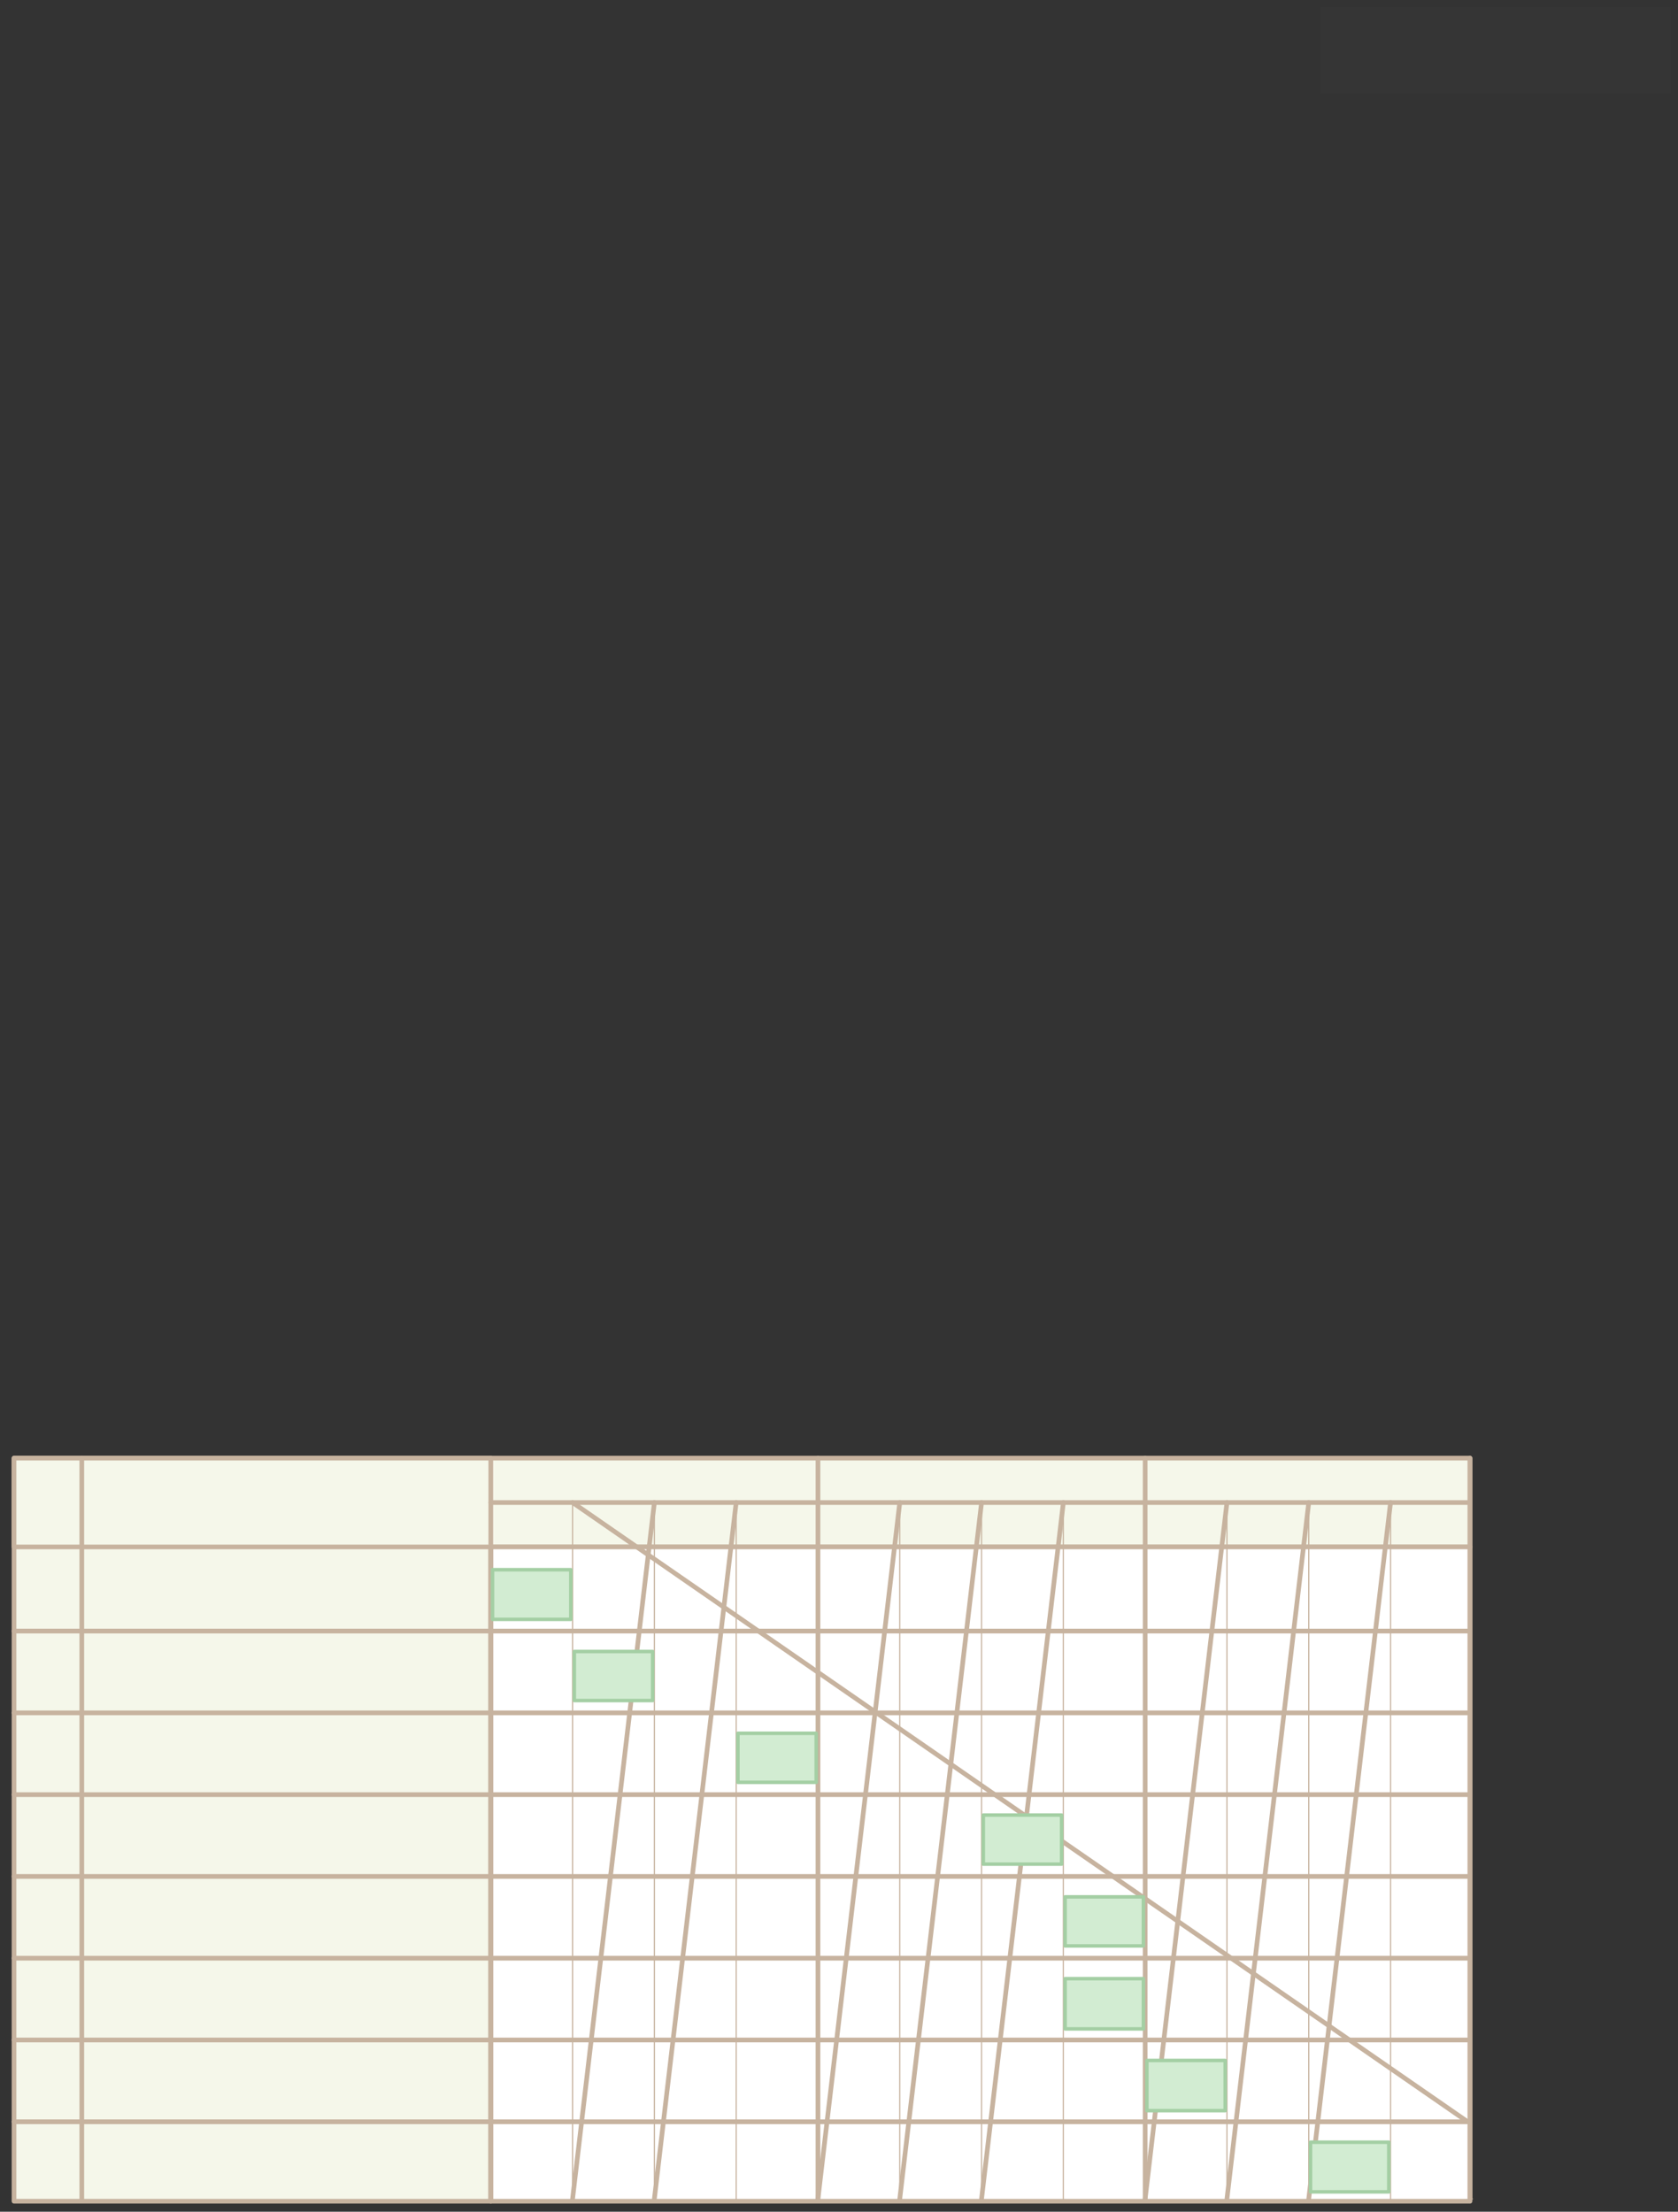
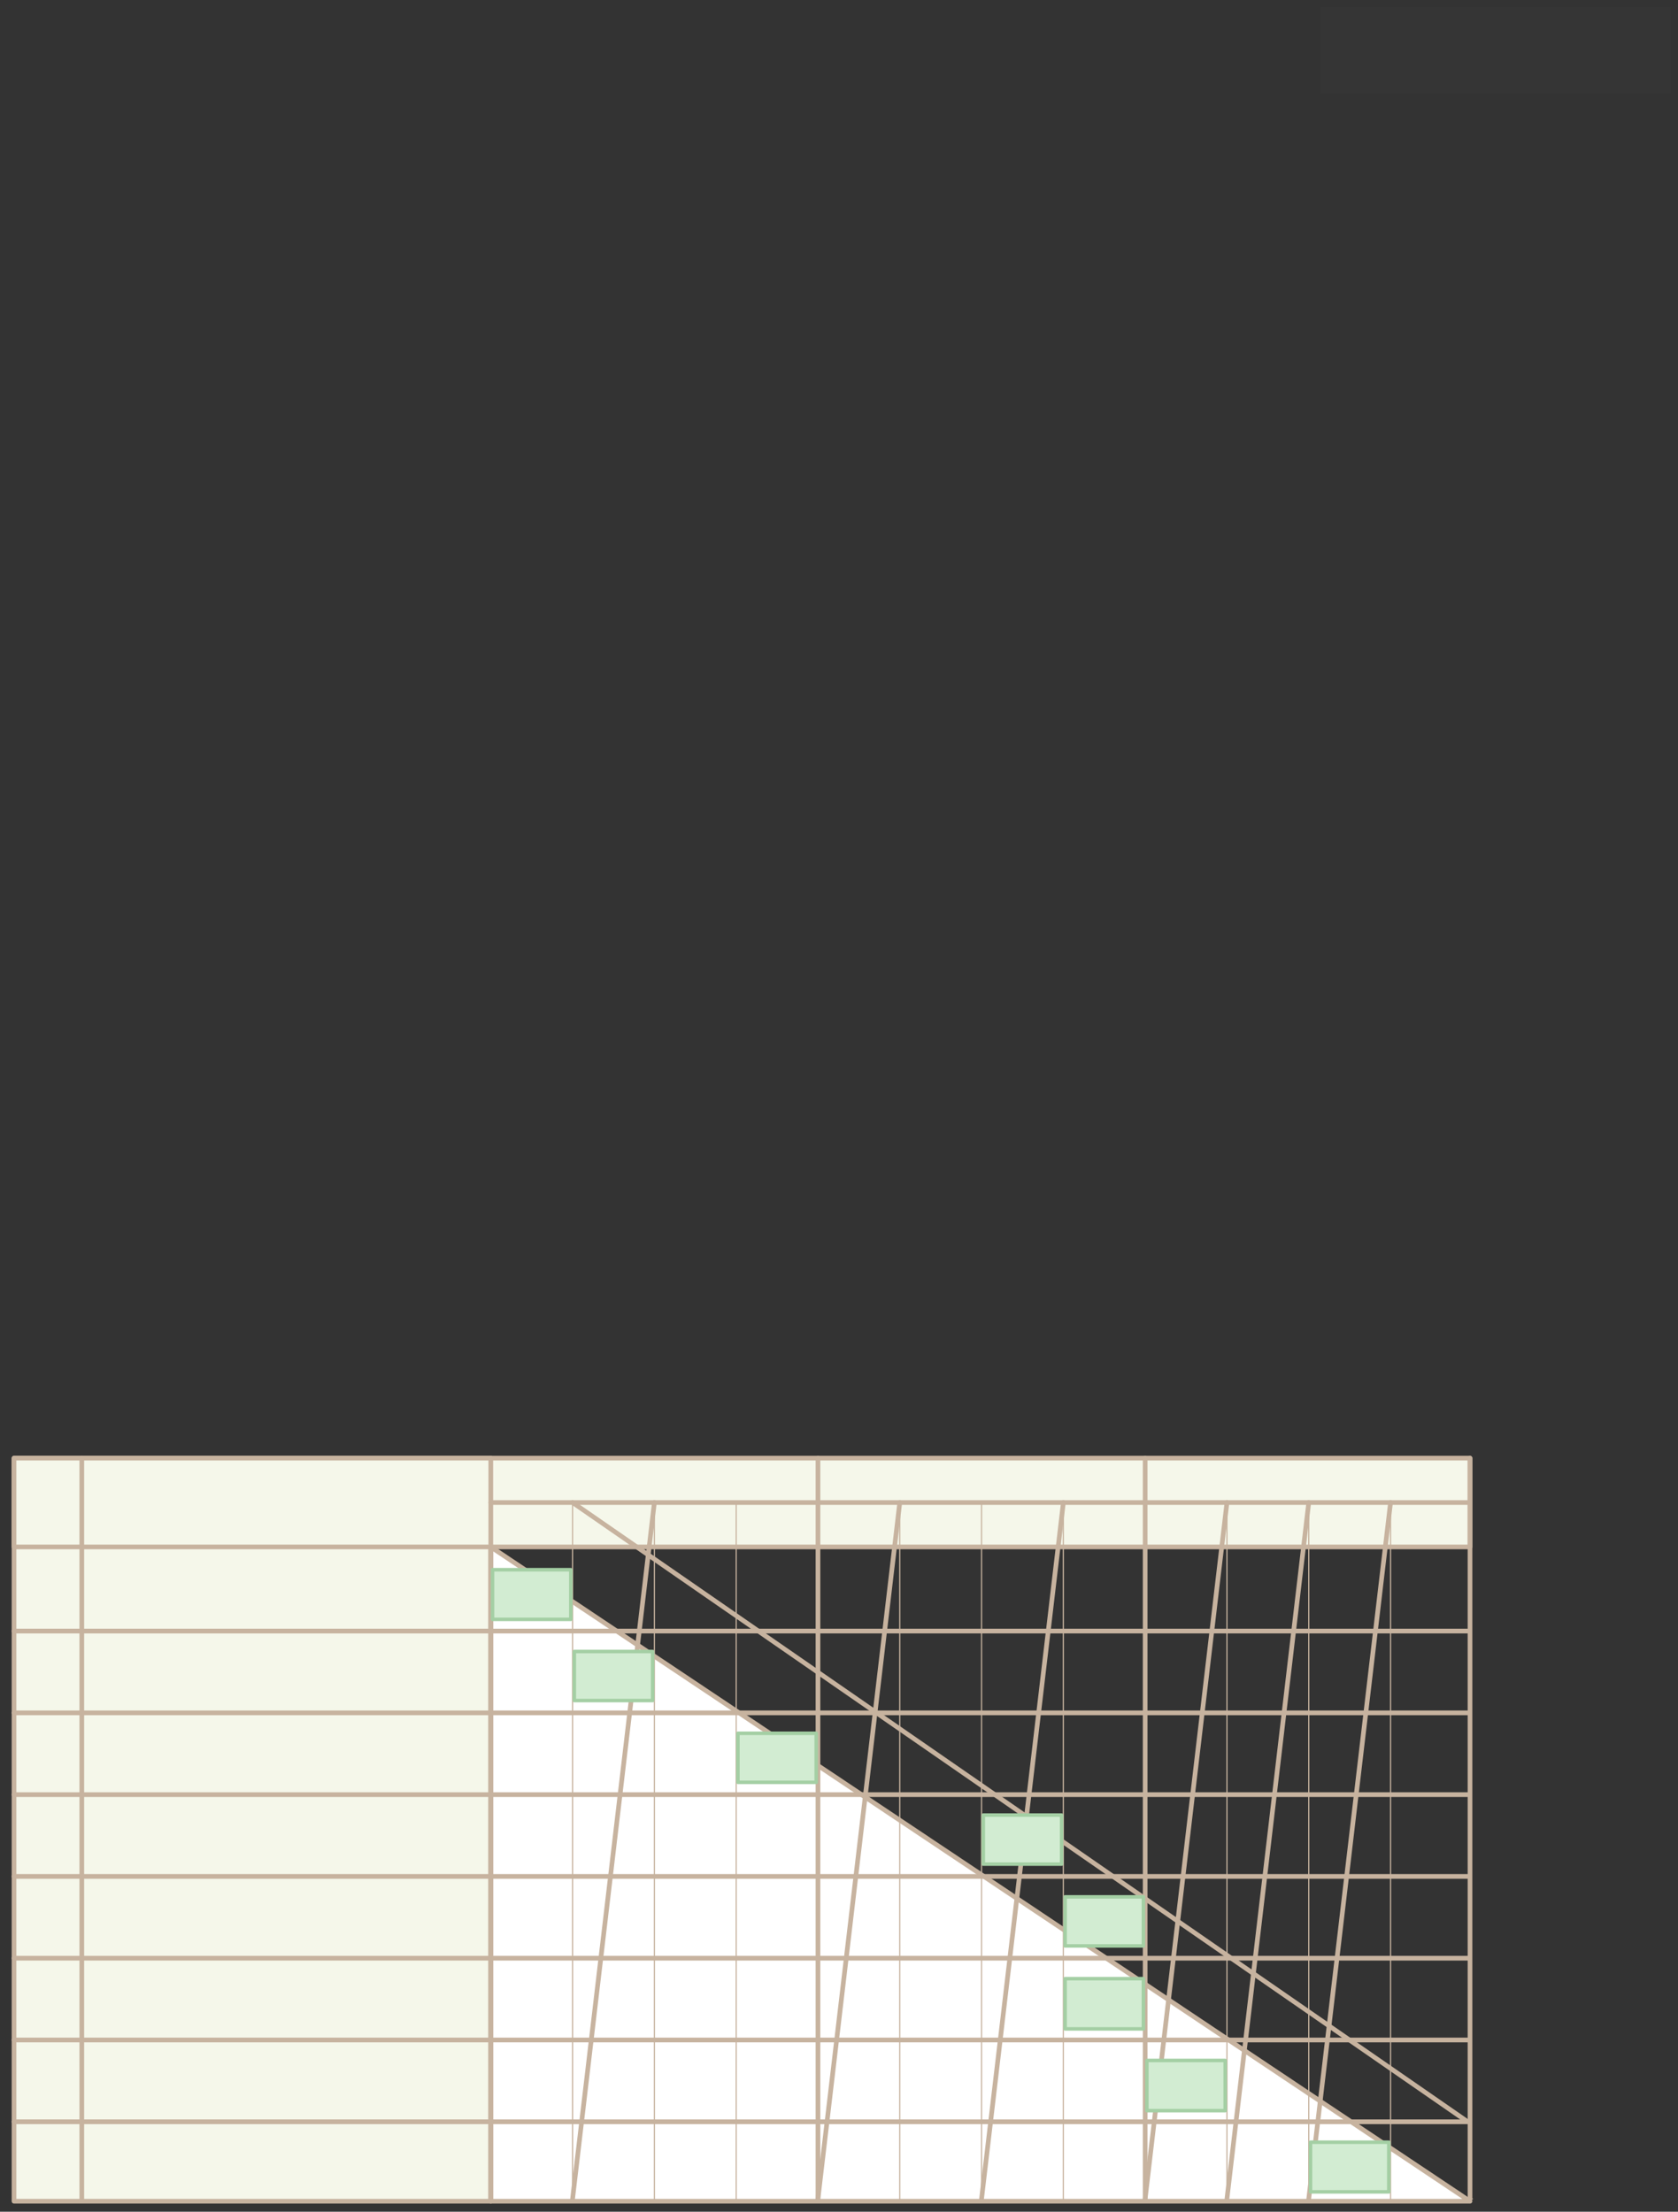
<svg xmlns="http://www.w3.org/2000/svg" version="1.0" viewBox="250 7 718 946.501">
  <rect x="250" y="7" width="718" height="946.501" fill="#333333" stroke="none" />
  <defs>
    <style type="text/css">
        @font-face {
            font-family: 'lt_bold';
            src: url('undefined/assets/fonts/lato/lt-bold-webfont.woff2') format('woff2'),
                url('undefined/assets/fonts/lato/lt-bold-webfont.woff') format('woff');
            font-weight: normal;
            font-style: normal;
        }
        @font-face {
            font-family: 'lt_bold_italic';
            src: url('undefined/assets/fonts/lato/lt-bolditalic-webfont.woff2') format('woff2'),
                url('undefined/assets/fonts/lato/lt-bolditalic-webfont.woff') format('woff');
            font-weight: normal;
            font-style: normal;
        }
        @font-face {
            font-family: 'lt_italic';
            src: url('undefined/assets/fonts/lato/lt-italic-webfont.woff2') format('woff2'),
                url('undefined/assets/fonts/lato/lt-italic-webfont.woff') format('woff');
            font-weight: normal;
            font-style: normal;
        }
        @font-face {
            font-family: 'lt_regular';
            src: url('undefined/assets/fonts/lato/lt-regular-webfont.woff2') format('woff2'),
                url('undefined/assets/fonts/lato/lt-regular-webfont.woff') format('woff');
            font-weight: normal;
            font-style: normal;
        }
        @font-face {
            font-family: 'lt-hairline';
            src: url('undefined/assets/fonts/embed/lt-hairline-webfont.woff2') format('woff2'),
                url('undefined/assets/fonts/embed/lt-hairline-webfont.woff') format('woff');
            font-weight: normal;
            font-style: normal;
        }
        @font-face {
            font-family: 'lt-thinitalic';
            src: url('undefined/assets/fonts/embed/lt-thinitalic-webfont.woff2') format('woff2'),
                url('undefined/assets/fonts/embed/lt-thinitalic-webfont.woff') format('woff');
            font-weight: normal;
            font-style: normal;
        }
        @font-face {
            font-family: 'champagne';
            src: url('undefined/assets/fonts/embed/champagne-webfont.woff2') format('woff2'),
                url('undefined/assets/fonts/embed/champagne-webfont.woff') format('woff');
            font-weight: normal;
            font-style: normal;
        }
        @font-face {
            font-family: 'indie';
            src: url('undefined/assets/fonts/embed/indie-flower-webfont.woff2') format('woff2'),
                url('undefined/assets/fonts/embed/indie-flower-webfont.woff') format('woff');
            font-weight: normal;
            font-style: normal;
        }
        @font-face {
            font-family: 'bebas';
            src: url('undefined/assets/fonts/embed/bebasneue_regular-webfont.woff2') format('woff2'),
                url('undefined/assets/fonts/embed/bebasneue_regular-webfont.woff') format('woff');
            font-weight: normal;
            font-style: normal;
        }
        @font-face {
            font-family: 'bree';
            src: url('undefined/assets/fonts/embed/breeserif-regular-webfont.woff2') format('woff2'),
                url('undefined/assets/fonts/embed/breeserif-regular-webfont.woff') format('woff');
            font-weight: normal;
            font-style: normal;
        }
        @font-face {
            font-family: 'spartan';
            src: url('undefined/assets/fonts/embed/leaguespartan-bold-webfont.woff2') format('woff2'),
                url('undefined/assets/fonts/embed/leaguespartan-bold-webfont.woff') format('woff');
            font-weight: normal;
            font-style: normal;
        }
        @font-face {
            font-family: 'montserrat';
            src: url('undefined/assets/fonts/embed/montserrat-medium-webfont.woff2') format('woff2'),
                url('undefined/assets/fonts/embed/montserrat-medium-webfont.woff') format('woff');
            font-weight: normal;
            font-style: normal;
        }
        @font-face {
            font-family: 'open_sanscondensed';
            src: url('undefined/assets/fonts/embed/opensans-condlight-webfont.woff2') format('woff2'),
                url('undefined/assets/fonts/embed/opensans-condlight-webfont.woff') format('woff');
            font-weight: normal;
            font-style: normal;
        }
        @font-face {
            font-family: 'open_sansitalic';
            src: url('undefined/assets/fonts/embed/opensans-italic-webfont.woff2') format('woff2'),
                url('undefined/assets/fonts/embed/opensans-italic-webfont.woff') format('woff');
            font-weight: normal;
            font-style: normal;
        }
        @font-face {
            font-family: 'playfair';
            src: url('undefined/assets/fonts/embed/playfairdisplay-regular-webfont.woff2') format('woff2'),
                url('undefined/assets/fonts/embed/playfairdisplay-regular-webfont.woff') format('woff');
            font-weight: normal;
            font-style: normal;
        }
        @font-face {
            font-family: 'raleway';
            src: url('undefined/assets/fonts/embed/raleway-regular-webfont.woff2') format('woff2'),
                url('undefined/assets/fonts/embed/raleway-regular-webfont.woff') format('woff');
            font-weight: normal;
            font-style: normal;
        }
        @font-face {
            font-family: 'courier_prime';
            src: url('undefined/assets/fonts/embed/courier_prime-webfont.woff2') format('woff2'),
                url('undefined/assets/fonts/embed/courier_prime-webfont.woff') format('woff');
            font-weight: normal;
            font-style: normal;
        }
        p {
            margin: 0;
        }
        </style>
  </defs>
  <g id="350wavu12z">
    <g transform="translate(255 630)">
      <path d="M 1,1 L 205,1 L 205,319 L 1,319 Z" fill="rgb(245, 247, 234)" stroke="rgb(199, 179, 159)" stroke-width="2" stroke-linecap="round" stroke-linejoin="round" />
      <path d="M 1,1 L 624,1 L 624,39 L 1,39 Z" fill="rgb(245, 247, 234)" stroke="rgb(199, 179, 159)" stroke-width="2" stroke-linecap="round" stroke-linejoin="round" />
-       <path d="M 205,39 L 624,39 L 624,319 L 205,319 Z" fill="rgb(255, 255, 255)" stroke="rgb(199, 179, 159)" stroke-width="2" stroke-linecap="round" stroke-linejoin="round" />
+       <path d="M 205,39 L 624,319 L 205,319 Z" fill="rgb(255, 255, 255)" stroke="rgb(199, 179, 159)" stroke-width="2" stroke-linecap="round" stroke-linejoin="round" />
      <path d="M 30,1 L 30,318 M 205,1 L 205,318 M 1,75 L 623,75 M 1,110 L 623,110 M 1,145 L 623,145 M 1,180 L 623,180 M 1,215 L 623,215 M 1,250 L 623,250 M 1,285 L 623,285" fill="none" stroke="rgb(199, 179, 159)" stroke-width="2" stroke-linecap="round" stroke-linejoin="round" />
      <path d="M 623,285 L 240,20" fill="none" stroke="rgb(199, 179, 159)" stroke-width="2" stroke-linecap="round" stroke-linejoin="round" />
      <path d="M 240,20 L 240,318" fill="none" stroke="rgb(199, 179, 159)" stroke-width="0.5" stroke-linecap="round" stroke-linejoin="round" />
      <path d="M 240,318 L 275,20" fill="none" stroke="rgb(199, 179, 159)" stroke-width="2" stroke-linecap="round" stroke-linejoin="round" />
      <path d="M 275,20 L 275,318" fill="none" stroke="rgb(199, 179, 159)" stroke-width="0.5" stroke-linecap="round" stroke-linejoin="round" />
-       <path d="M 275,318 L 310,20" fill="none" stroke="rgb(199, 179, 159)" stroke-width="2" stroke-linecap="round" stroke-linejoin="round" />
      <path d="M 310,20 L 310,318" fill="none" stroke="rgb(199, 179, 159)" stroke-width="0.5" stroke-linecap="round" stroke-linejoin="round" />
      <path d="M 345,1 L 345,318" fill="none" stroke="rgb(199, 179, 159)" stroke-width="2" stroke-linecap="round" stroke-linejoin="round" />
      <path d="M 345,318 L 345,318" fill="none" stroke="rgb(199, 179, 159)" stroke-width="0.5" stroke-linecap="round" stroke-linejoin="round" />
      <path d="M 345,318 L 380,20" fill="none" stroke="rgb(199, 179, 159)" stroke-width="2" stroke-linecap="round" stroke-linejoin="round" />
      <path d="M 380,20 L 380,318" fill="none" stroke="rgb(199, 179, 159)" stroke-width="0.5" stroke-linecap="round" stroke-linejoin="round" />
-       <path d="M 380,318 L 415,20" fill="none" stroke="rgb(199, 179, 159)" stroke-width="2" stroke-linecap="round" stroke-linejoin="round" />
      <path d="M 415,20 L 415,318" fill="none" stroke="rgb(199, 179, 159)" stroke-width="0.5" stroke-linecap="round" stroke-linejoin="round" />
      <path d="M 415,318 L 450,20" fill="none" stroke="rgb(199, 179, 159)" stroke-width="2" stroke-linecap="round" stroke-linejoin="round" />
      <path d="M 450,20 L 450,318" fill="none" stroke="rgb(199, 179, 159)" stroke-width="0.5" stroke-linecap="round" stroke-linejoin="round" />
      <path d="M 485,1 L 485,318" fill="none" stroke="rgb(199, 179, 159)" stroke-width="2" stroke-linecap="round" stroke-linejoin="round" />
      <path d="M 485,318 L 485,318" fill="none" stroke="rgb(199, 179, 159)" stroke-width="0.5" stroke-linecap="round" stroke-linejoin="round" />
      <path d="M 485,318 L 520,20" fill="none" stroke="rgb(199, 179, 159)" stroke-width="2" stroke-linecap="round" stroke-linejoin="round" />
      <path d="M 520,20 L 520,318" fill="none" stroke="rgb(199, 179, 159)" stroke-width="0.5" stroke-linecap="round" stroke-linejoin="round" />
      <path d="M 520,318 L 555,20" fill="none" stroke="rgb(199, 179, 159)" stroke-width="2" stroke-linecap="round" stroke-linejoin="round" />
      <path d="M 555,20 L 555,318" fill="none" stroke="rgb(199, 179, 159)" stroke-width="0.5" stroke-linecap="round" stroke-linejoin="round" />
      <path d="M 555,318 L 590,20" fill="none" stroke="rgb(199, 179, 159)" stroke-width="2" stroke-linecap="round" stroke-linejoin="round" />
      <path d="M 590,20 L 590,318" fill="none" stroke="rgb(199, 179, 159)" stroke-width="0.5" stroke-linecap="round" stroke-linejoin="round" />
      <path d="M 624,1 L 624,318" fill="none" stroke="rgb(199, 179, 159)" stroke-width="2" stroke-linecap="round" stroke-linejoin="round" />
      <path d="M 624,318 L 625,318" fill="none" stroke="rgb(199, 179, 159)" stroke-width="0.5" stroke-linecap="round" stroke-linejoin="round" />
      <path d="M 205,20 L 623,20" fill="none" stroke="rgb(199, 179, 159)" stroke-width="2" stroke-linecap="round" stroke-linejoin="round" />
    </g>
  </g>
  <g id="5yfabn0yxt">
    <g transform="translate(815 10)">
      <rect x="0" y="0" width="150" height="37" fill="rgba(255,255,255,0.01)" stroke="rgba(255,255,255,0.01)" stroke-width="NaN" stroke-linecap="round" stroke-linejoin="round" />
    </g>
  </g>
  <g id="12zxkweug5">
    <g transform="translate(460 660)">
      <path d="M 0.75,18.75 L 34.25,18.75 L 34.25,40 L 0.75,40 Z" fill="rgb(210, 236, 210)" stroke="rgb(164, 207, 164)" stroke-width="1.5" stroke-linecap="round" stroke-linejoin="round" stroke-dasharray="100 0" />
    </g>
  </g>
  <g id="7n5f0xnel1">
    <g transform="translate(495 695)">
      <path d="M 0.75,18.75 L 34.25,18.75 L 34.25,39.75 L 0.75,39.75 Z" fill="rgb(210, 236, 210)" stroke="rgb(164, 207, 164)" stroke-width="1.5" stroke-linecap="round" stroke-linejoin="round" stroke-dasharray="100 0" />
    </g>
  </g>
  <g id="26fkrz1xrb">
    <g transform="translate(565 730)">
      <path d="M 0.75,18.75 L 34.25,18.75 L 34.25,39.75 L 0.75,39.75 Z" fill="rgb(210, 236, 210)" stroke="rgb(164, 207, 164)" stroke-width="1.5" stroke-linecap="round" stroke-linejoin="round" stroke-dasharray="100 0" />
    </g>
  </g>
  <g id="299dz2pa9w">
    <g transform="translate(670 765)">
      <path d="M 0.75,18.75 L 34.25,18.75 L 34.25,39.75 L 0.75,39.75 Z" fill="rgb(210, 236, 210)" stroke="rgb(164, 207, 164)" stroke-width="1.5" stroke-linecap="round" stroke-linejoin="round" stroke-dasharray="100 0" />
    </g>
  </g>
  <g id="uraqbg5n7b">
    <g transform="translate(705 800)">
      <path d="M 0.75,18.75 L 34.25,18.75 L 34.25,39.75 L 0.75,39.75 Z" fill="rgb(210, 236, 210)" stroke="rgb(164, 207, 164)" stroke-width="1.5" stroke-linecap="round" stroke-linejoin="round" stroke-dasharray="100 0" />
    </g>
  </g>
  <g id="bbmsxdwfn7">
    <g transform="translate(740 870)">
      <path d="M 0.75,18.75 L 34.25,18.75 L 34.25,40.25 L 0.75,40.25 Z" fill="rgb(210, 236, 210)" stroke="rgb(164, 207, 164)" stroke-width="1.5" stroke-linecap="round" stroke-linejoin="round" stroke-dasharray="100 0" />
    </g>
  </g>
  <g id="k9bml9gqg5">
    <g transform="translate(810 905)">
      <path d="M 0.75,18.75 L 34.25,18.75 L 34.25,40 L 0.75,40 Z" fill="rgb(210, 236, 210)" stroke="rgb(164, 207, 164)" stroke-width="1.5" stroke-linecap="round" stroke-linejoin="round" stroke-dasharray="100 0" />
    </g>
  </g>
  <g id="28dem73936">
    <g transform="translate(705 835)">
      <path d="M 0.75,18.75 L 34.25,18.75 L 34.25,40.25 L 0.75,40.25 Z" fill="rgb(210, 236, 210)" stroke="rgb(164, 207, 164)" stroke-width="1.5" stroke-linecap="round" stroke-linejoin="round" stroke-dasharray="100 0" />
    </g>
  </g>
</svg>